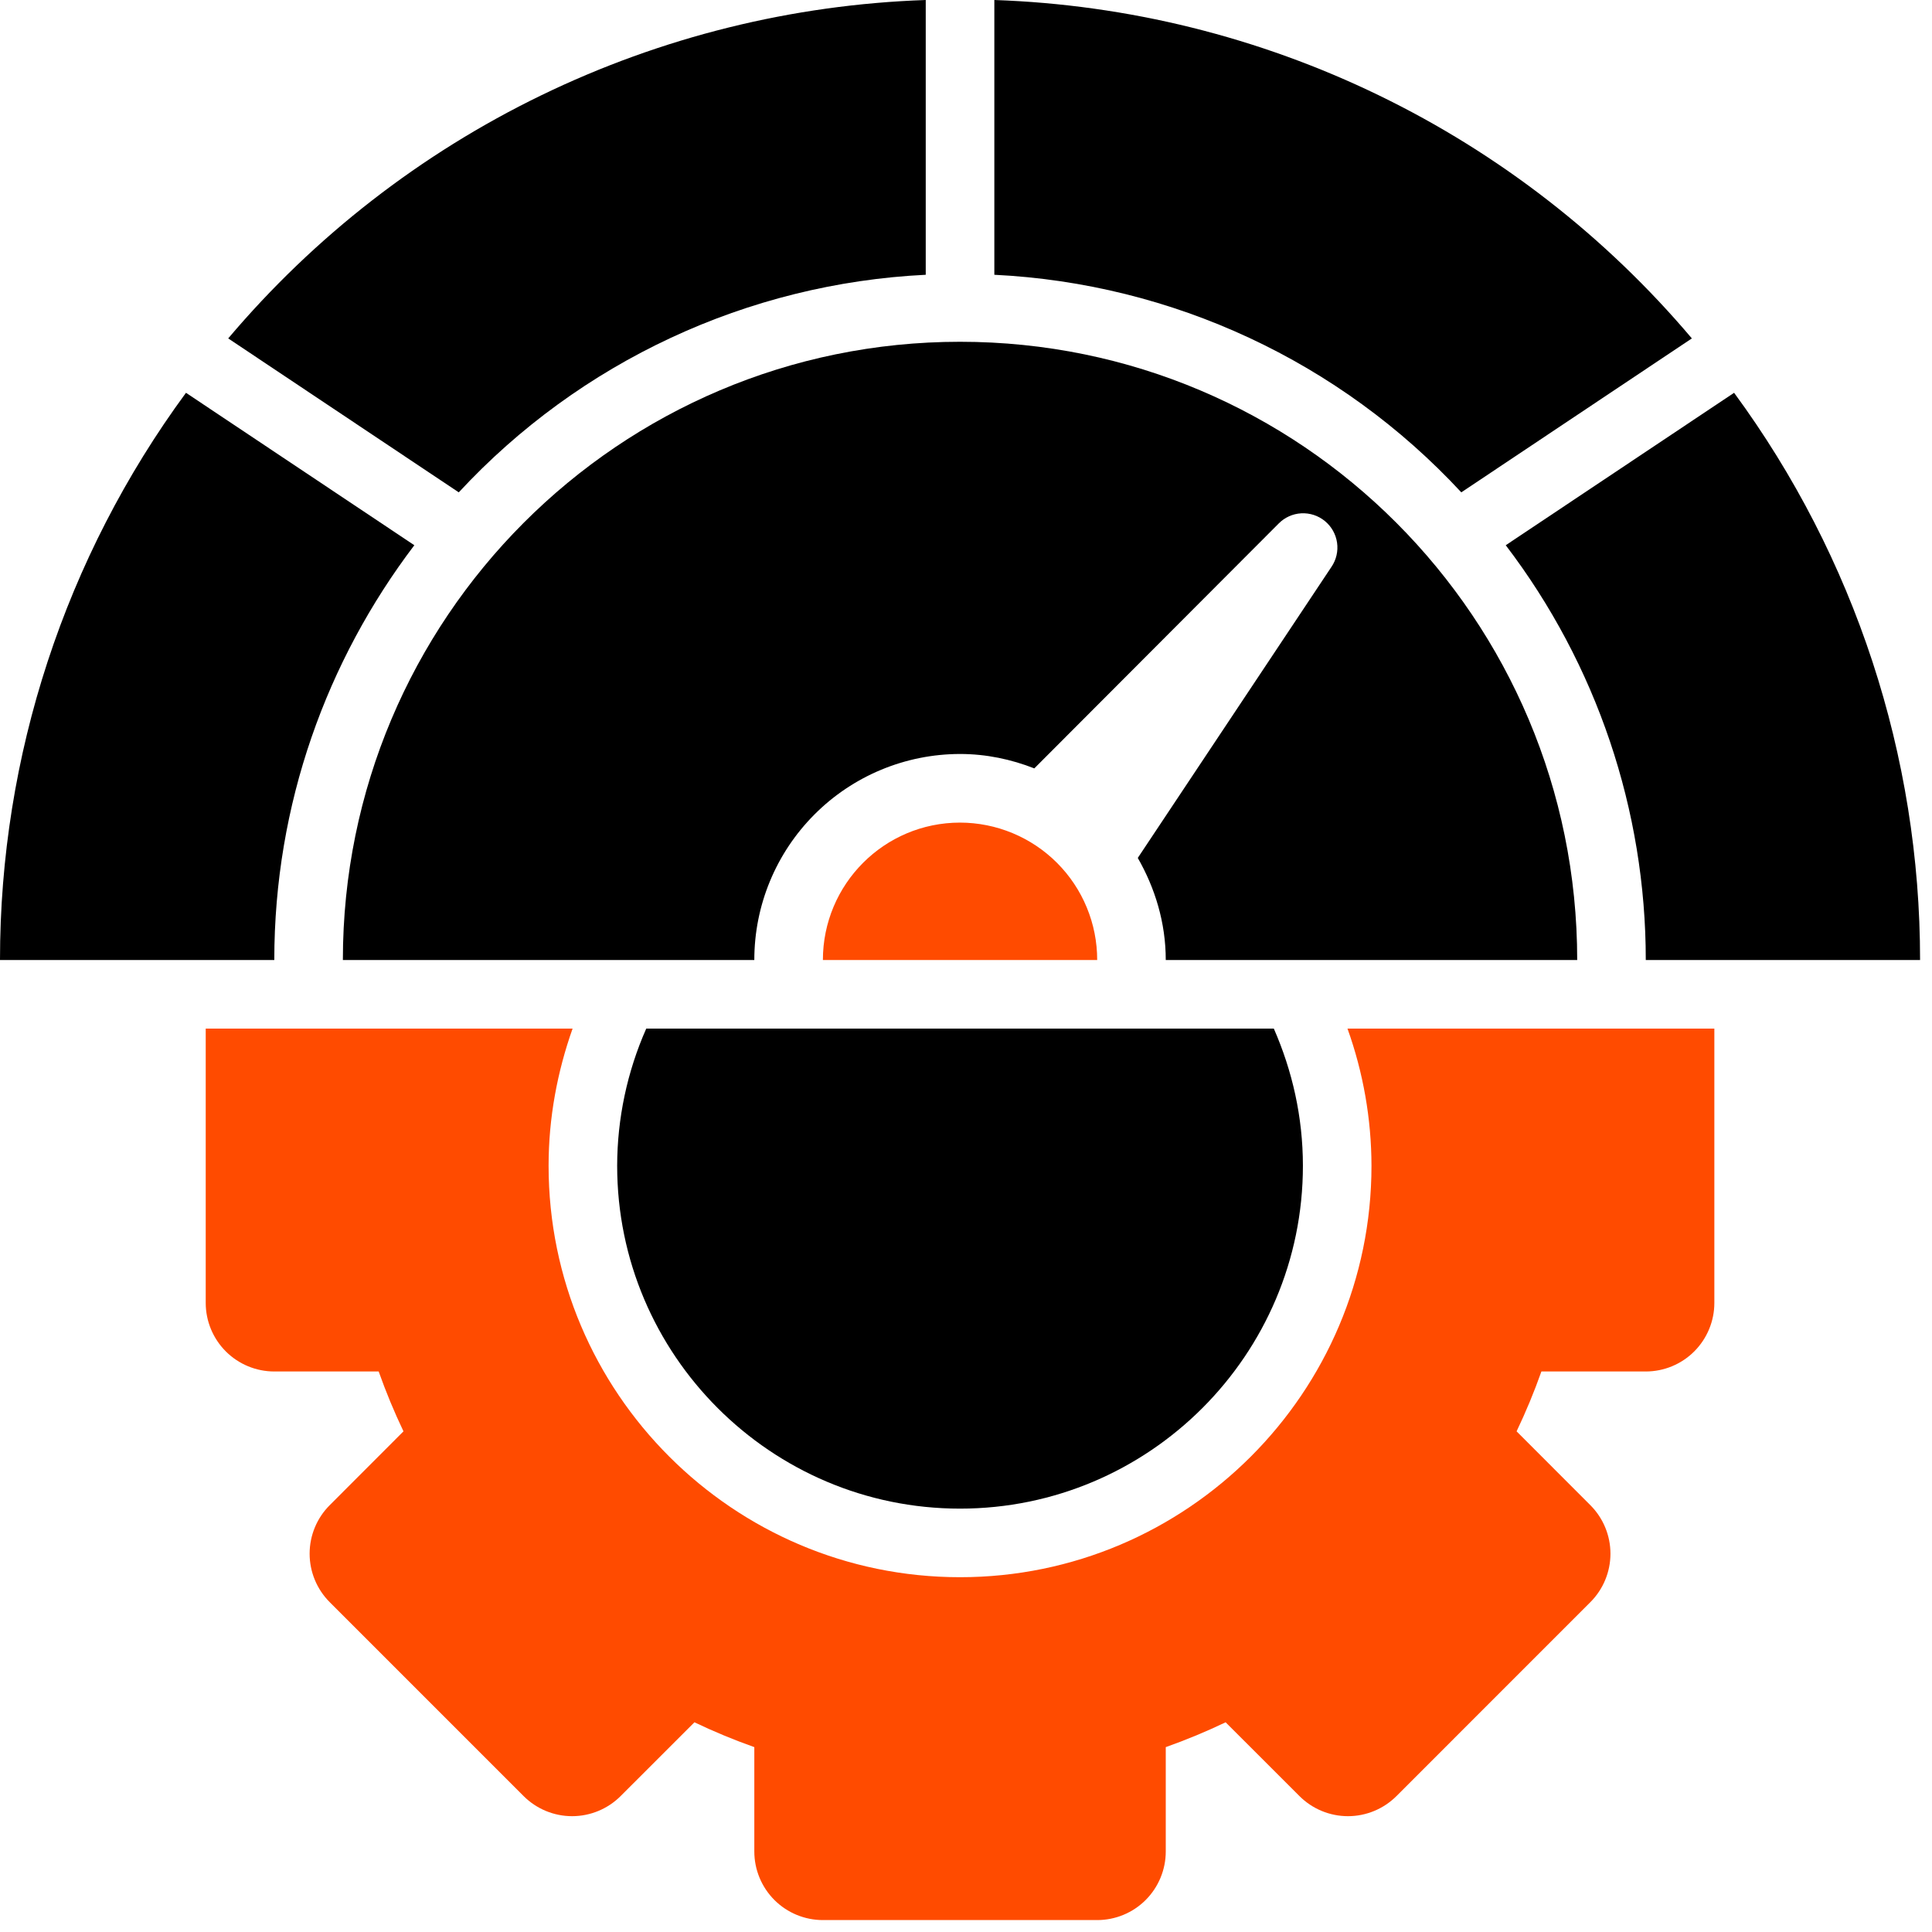
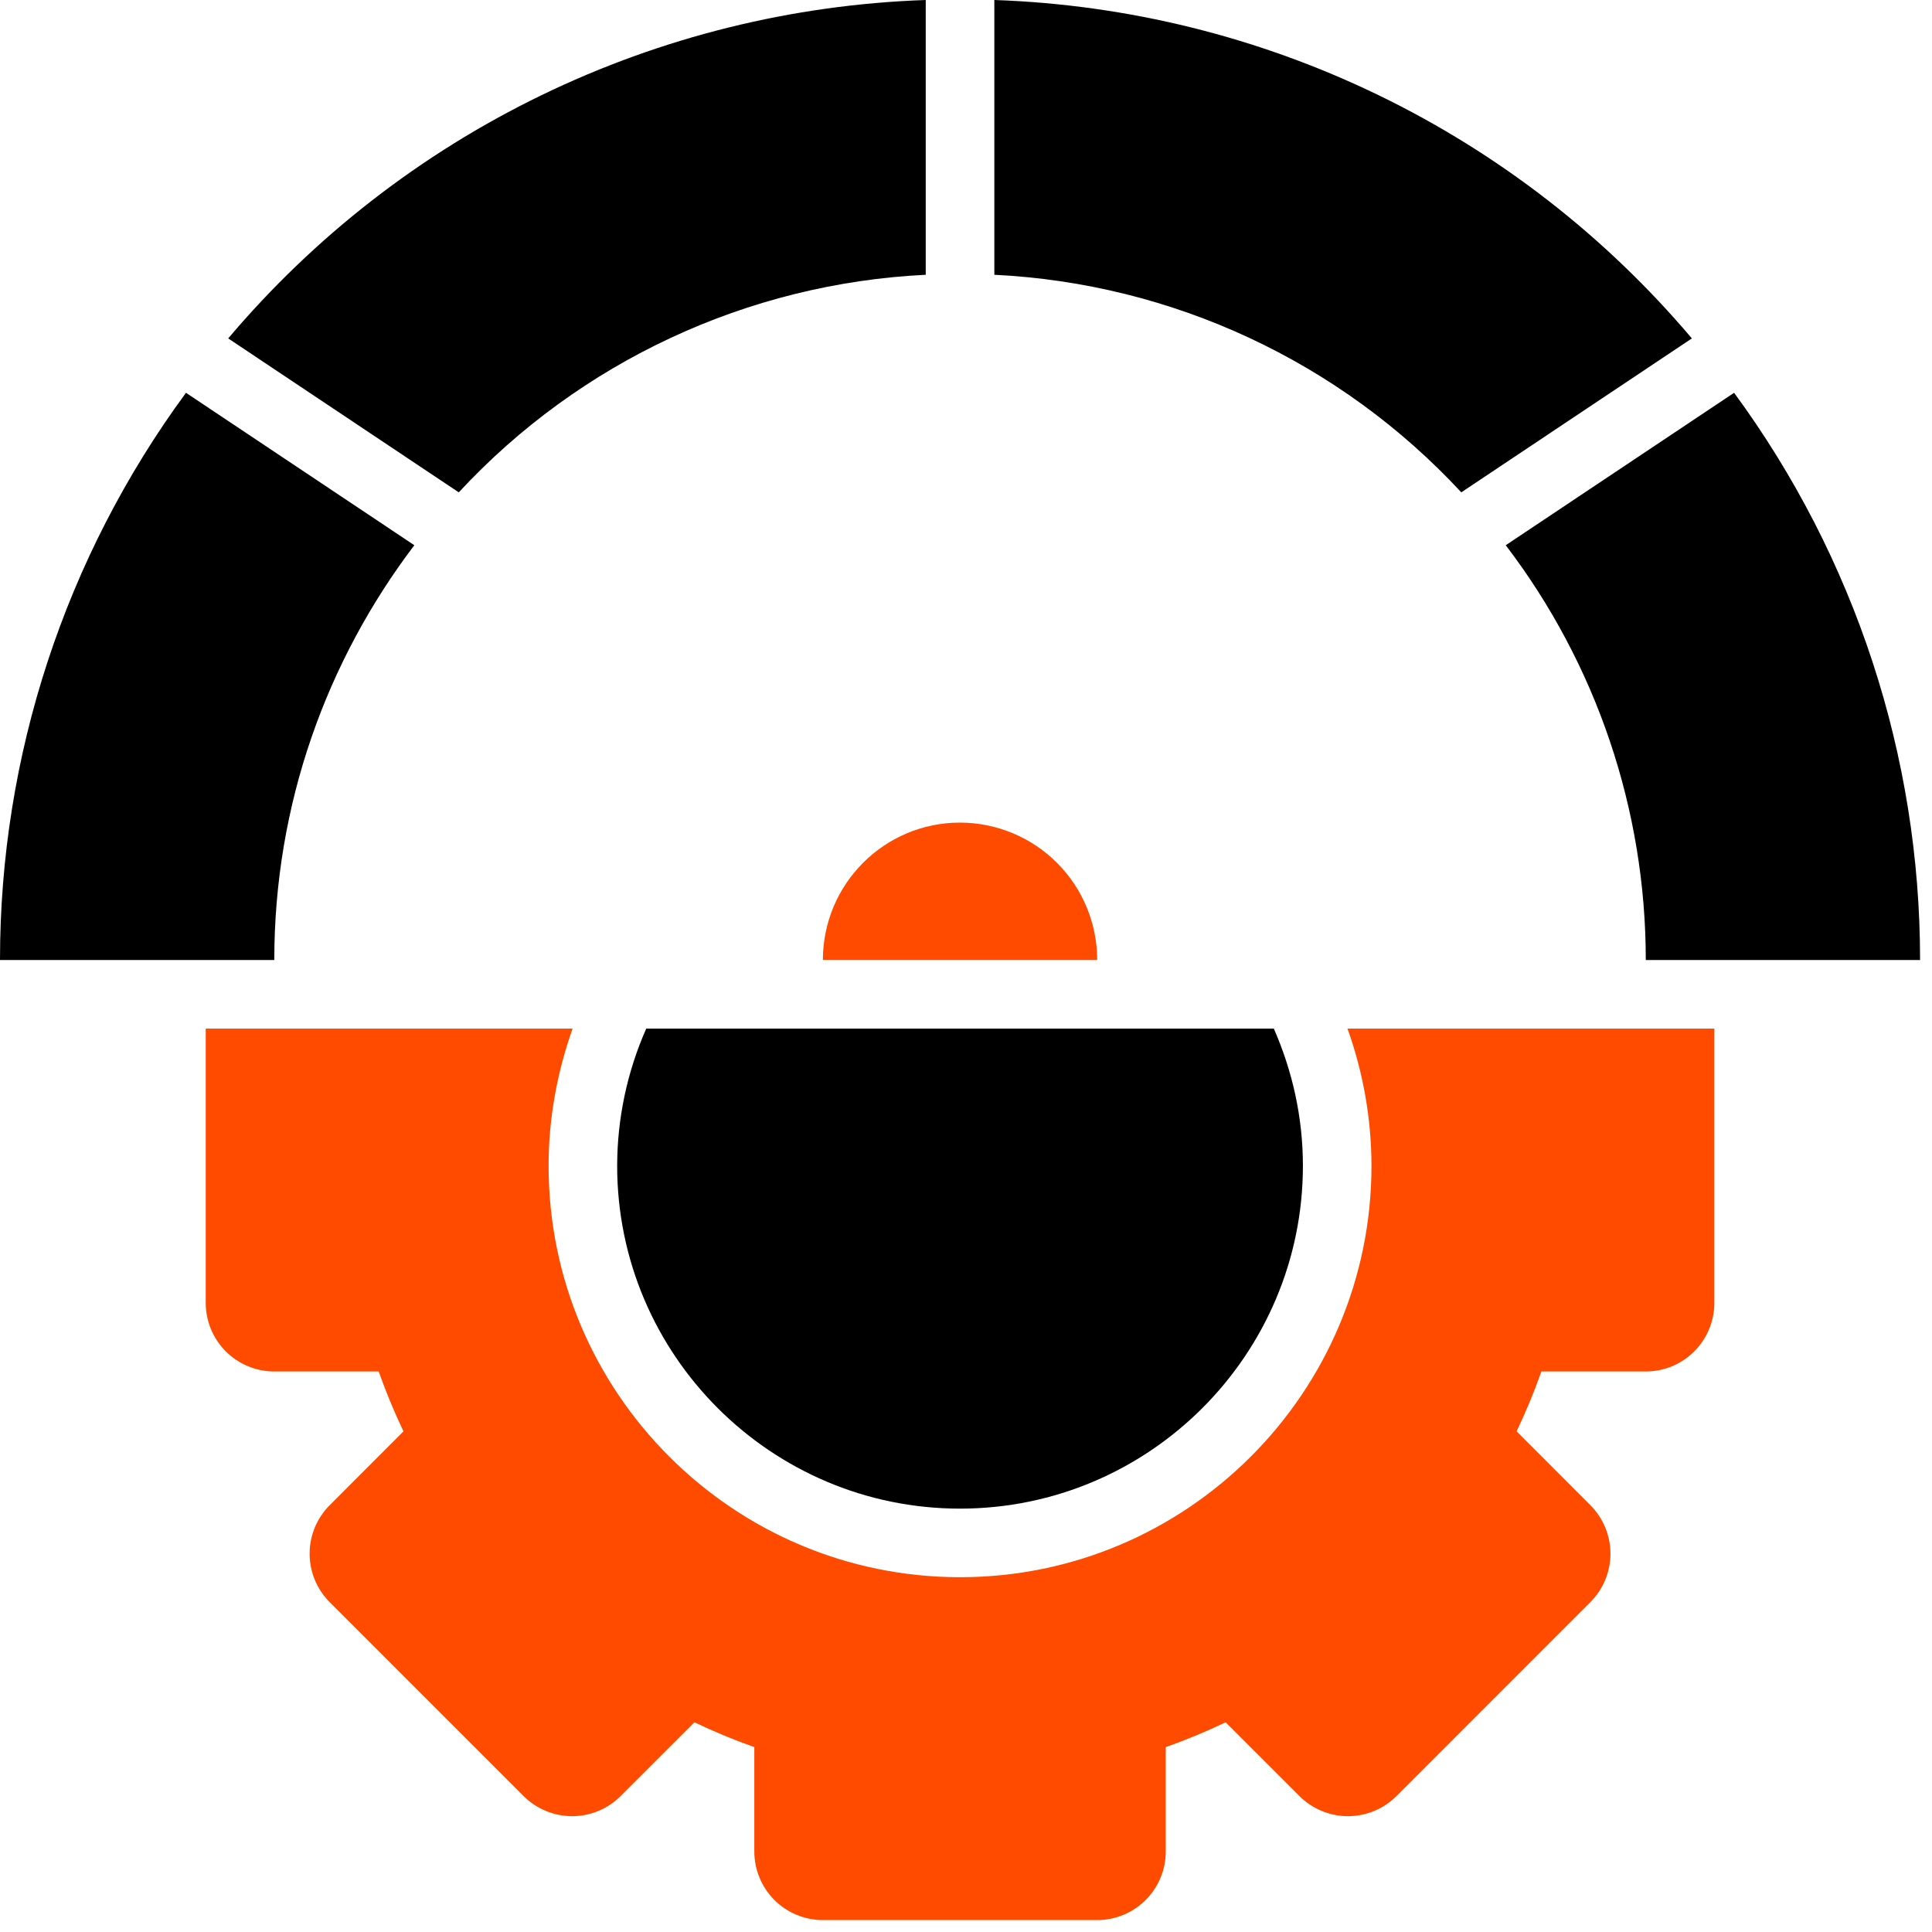
<svg xmlns="http://www.w3.org/2000/svg" width="81" height="81" viewBox="0 0 81 81" fill="none">
  <path d="M19.234 20.642C24.317 15.16 31.345 11.885 38.812 11.52V0C33.218 0.192 27.725 1.554 22.688 3.998C17.651 6.441 13.182 9.913 9.568 14.188L19.234 20.642ZM41.688 11.52C49.155 11.885 56.183 15.16 61.266 20.642L70.932 14.188C67.318 9.913 62.849 6.441 57.812 3.998C52.775 1.554 47.282 0.192 41.688 0V11.52ZM7.797 16.468C2.73 23.362 -0.002 31.694 1.44199e-06 40.25H11.5C11.5 33.709 13.702 27.695 17.371 22.859L7.797 16.468ZM72.703 16.468L63.129 22.859C66.939 27.856 69.002 33.966 69 40.25H80.5C80.502 31.694 77.77 23.362 72.703 16.468Z" fill="black" />
-   <path d="M40.25 14.329C25.961 14.329 14.375 25.933 14.375 40.25H31.625C31.623 37.961 32.531 35.765 34.149 34.145C35.766 32.524 37.961 31.613 40.25 31.611C41.351 31.611 42.395 31.835 43.364 32.215L53.607 21.951C53.859 21.694 54.197 21.541 54.556 21.521C54.915 21.502 55.268 21.617 55.546 21.845C55.824 22.073 56.006 22.397 56.057 22.753C56.108 23.109 56.024 23.471 55.821 23.768L47.702 35.969C48.426 37.234 48.875 38.683 48.875 40.25H66.125C66.125 25.933 54.539 14.329 40.25 14.329Z" fill="black" />
  <path d="M40.25 34.488C37.073 34.488 34.5 37.067 34.5 40.25H46C46.001 39.494 45.853 38.745 45.564 38.047C45.276 37.348 44.852 36.713 44.318 36.178C43.784 35.643 43.15 35.219 42.452 34.929C41.754 34.639 41.006 34.489 40.25 34.488ZM57.5 48.875C57.5 58.388 49.763 66.125 40.25 66.125C30.737 66.125 23 58.388 23 48.875C23 46.856 23.368 44.927 24.006 43.125H8.625V54.625C8.625 55.387 8.928 56.118 9.467 56.658C10.006 57.197 10.738 57.5 11.5 57.5H15.876C16.18 58.356 16.526 59.193 16.916 60.01L13.823 63.106C13.284 63.645 12.981 64.376 12.981 65.139C12.981 65.901 13.284 66.632 13.823 67.171L21.953 75.302C22.493 75.841 23.224 76.144 23.986 76.144C24.748 76.144 25.48 75.841 26.019 75.302L29.115 72.208C29.932 72.599 30.768 72.944 31.625 73.249V77.625C31.625 78.387 31.928 79.118 32.467 79.658C33.006 80.197 33.737 80.5 34.5 80.5H46C46.763 80.5 47.494 80.197 48.033 79.658C48.572 79.118 48.875 78.387 48.875 77.625V73.249C49.729 72.947 50.567 72.599 51.385 72.208L54.481 75.302C55.02 75.841 55.752 76.144 56.514 76.144C57.276 76.144 58.007 75.841 58.547 75.302L66.677 67.171C67.216 66.632 67.519 65.901 67.519 65.139C67.519 64.376 67.216 63.645 66.677 63.106L63.584 60.01C63.974 59.192 64.322 58.354 64.624 57.5H69C69.763 57.5 70.494 57.197 71.033 56.658C71.572 56.118 71.875 55.387 71.875 54.625V43.125H56.494C57.156 44.97 57.496 46.915 57.5 48.875Z" fill="#FF4B00" />
  <path d="M27.094 43.125C26.293 44.936 25.878 46.895 25.875 48.875C25.875 56.801 32.324 63.25 40.25 63.25C48.176 63.25 54.625 56.801 54.625 48.875C54.625 46.828 54.179 44.89 53.406 43.125H27.094Z" fill="black" />
</svg>